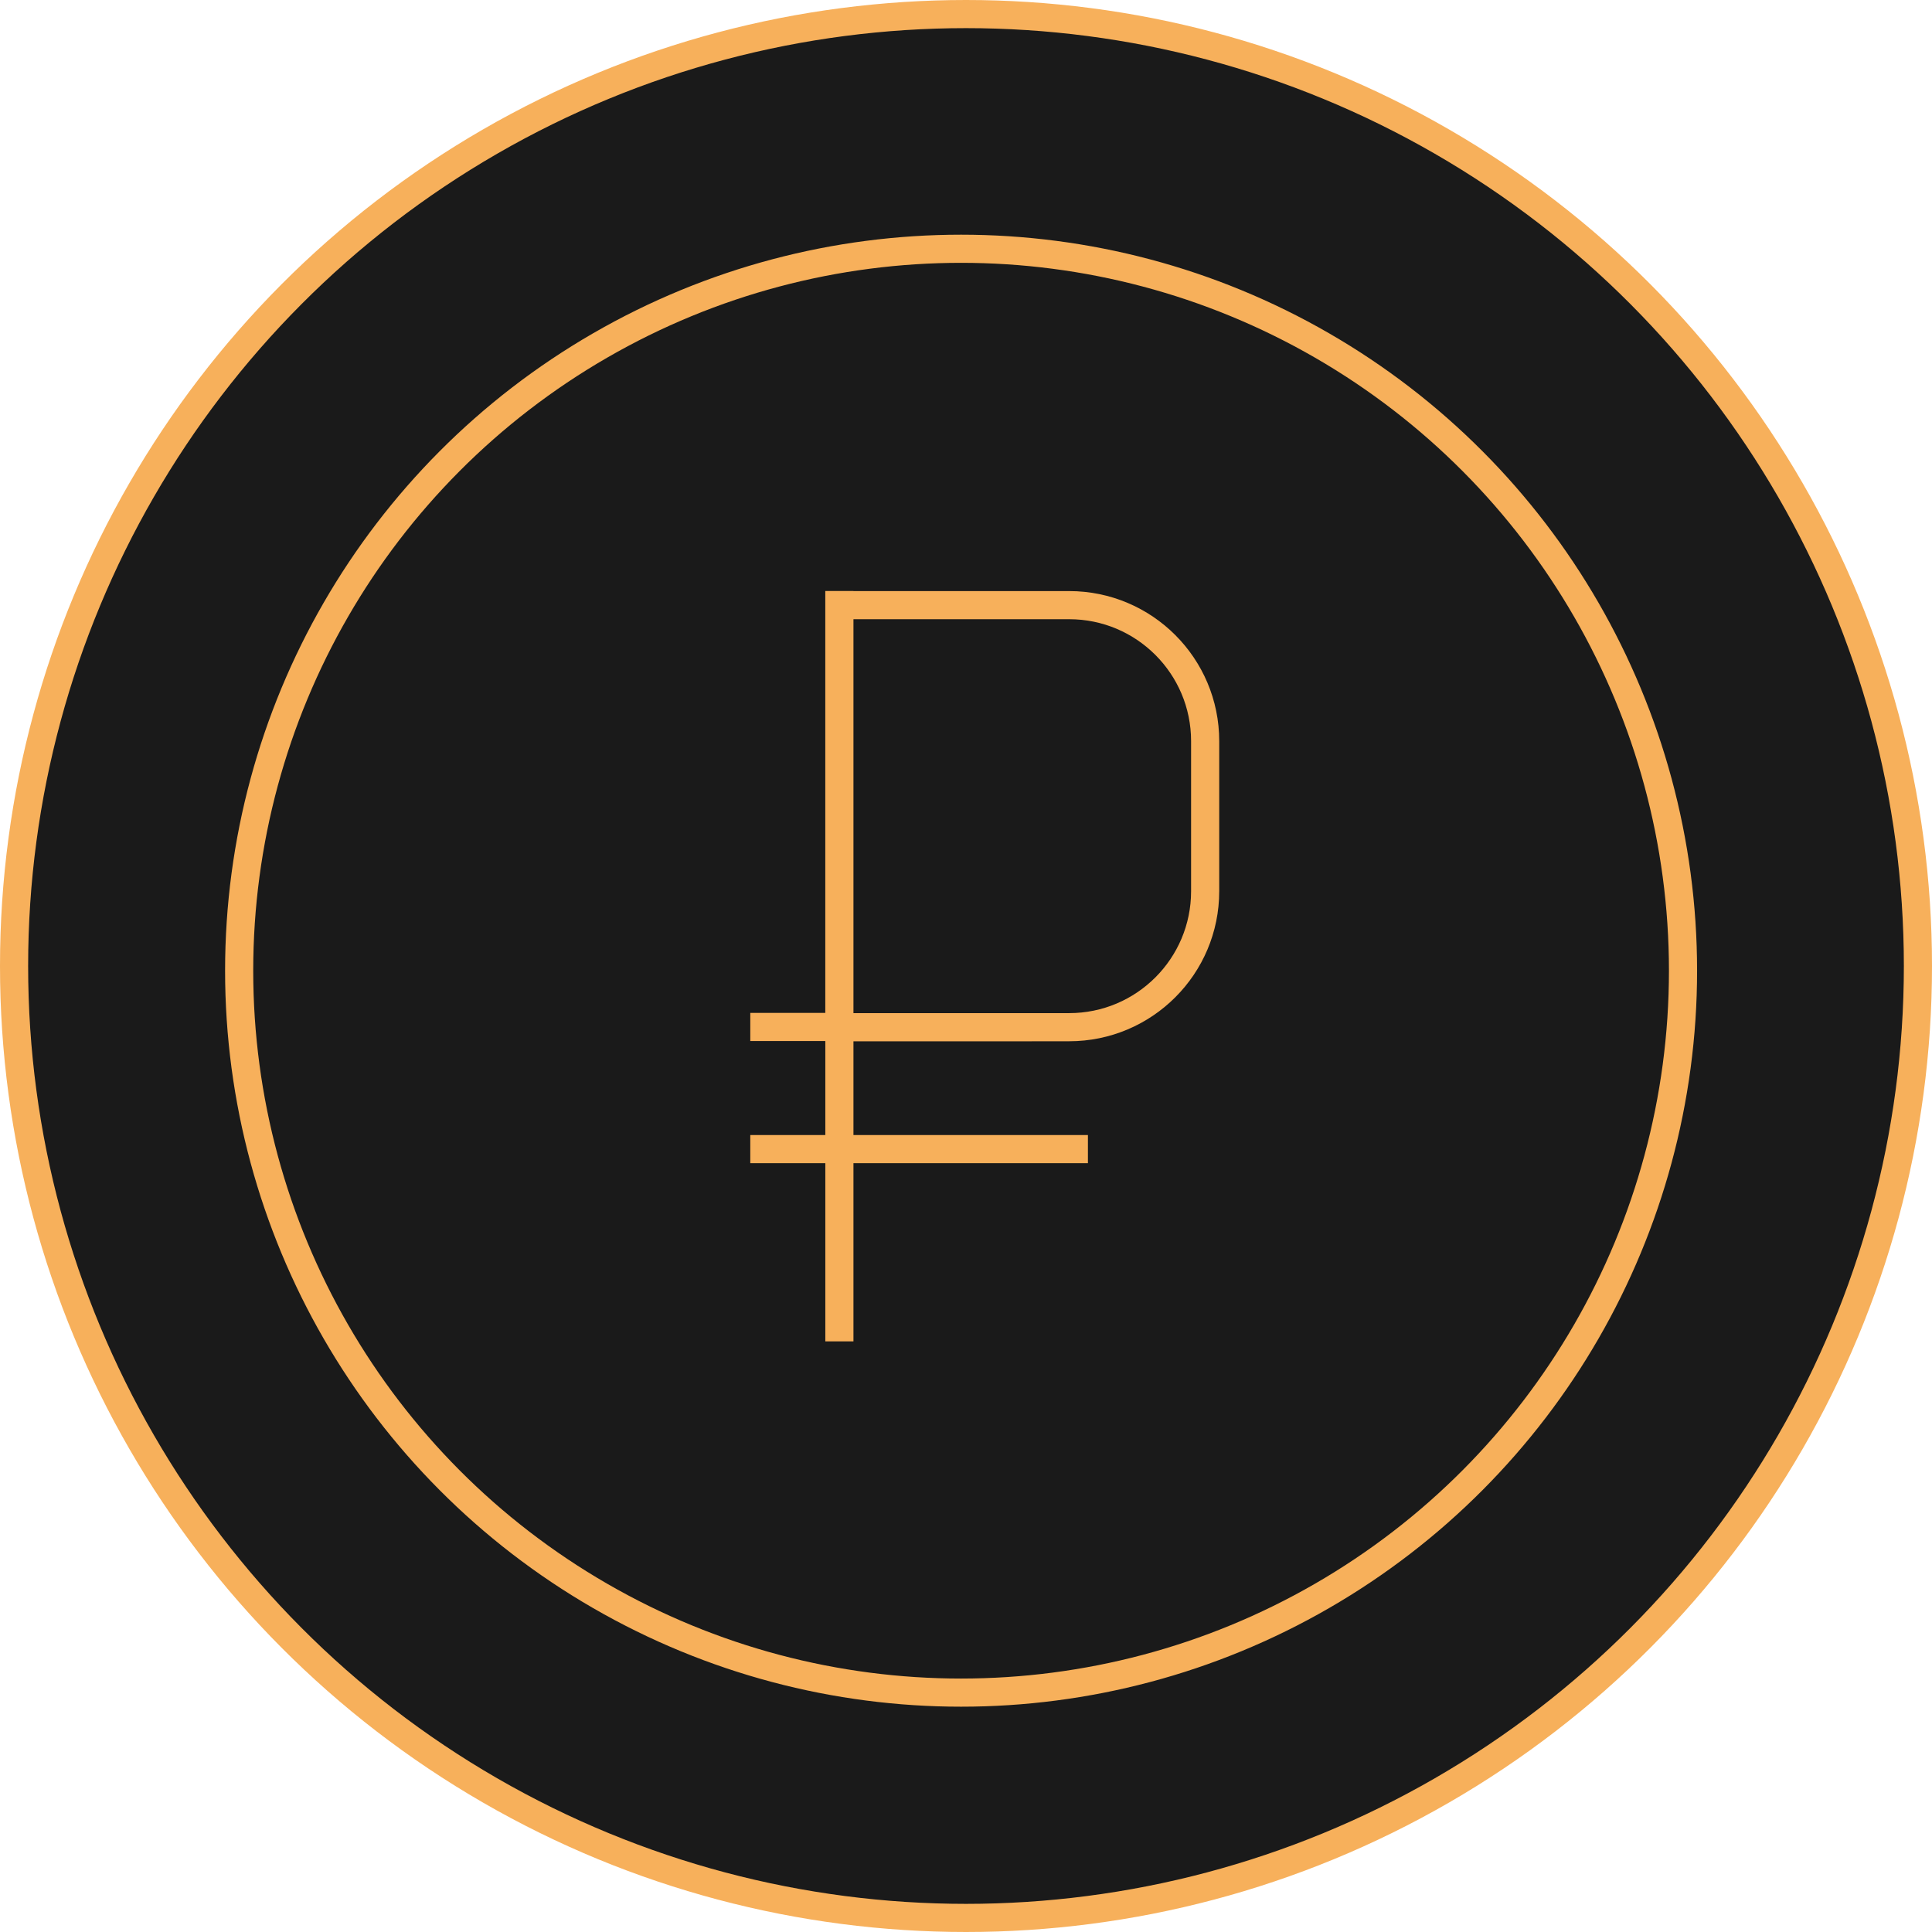
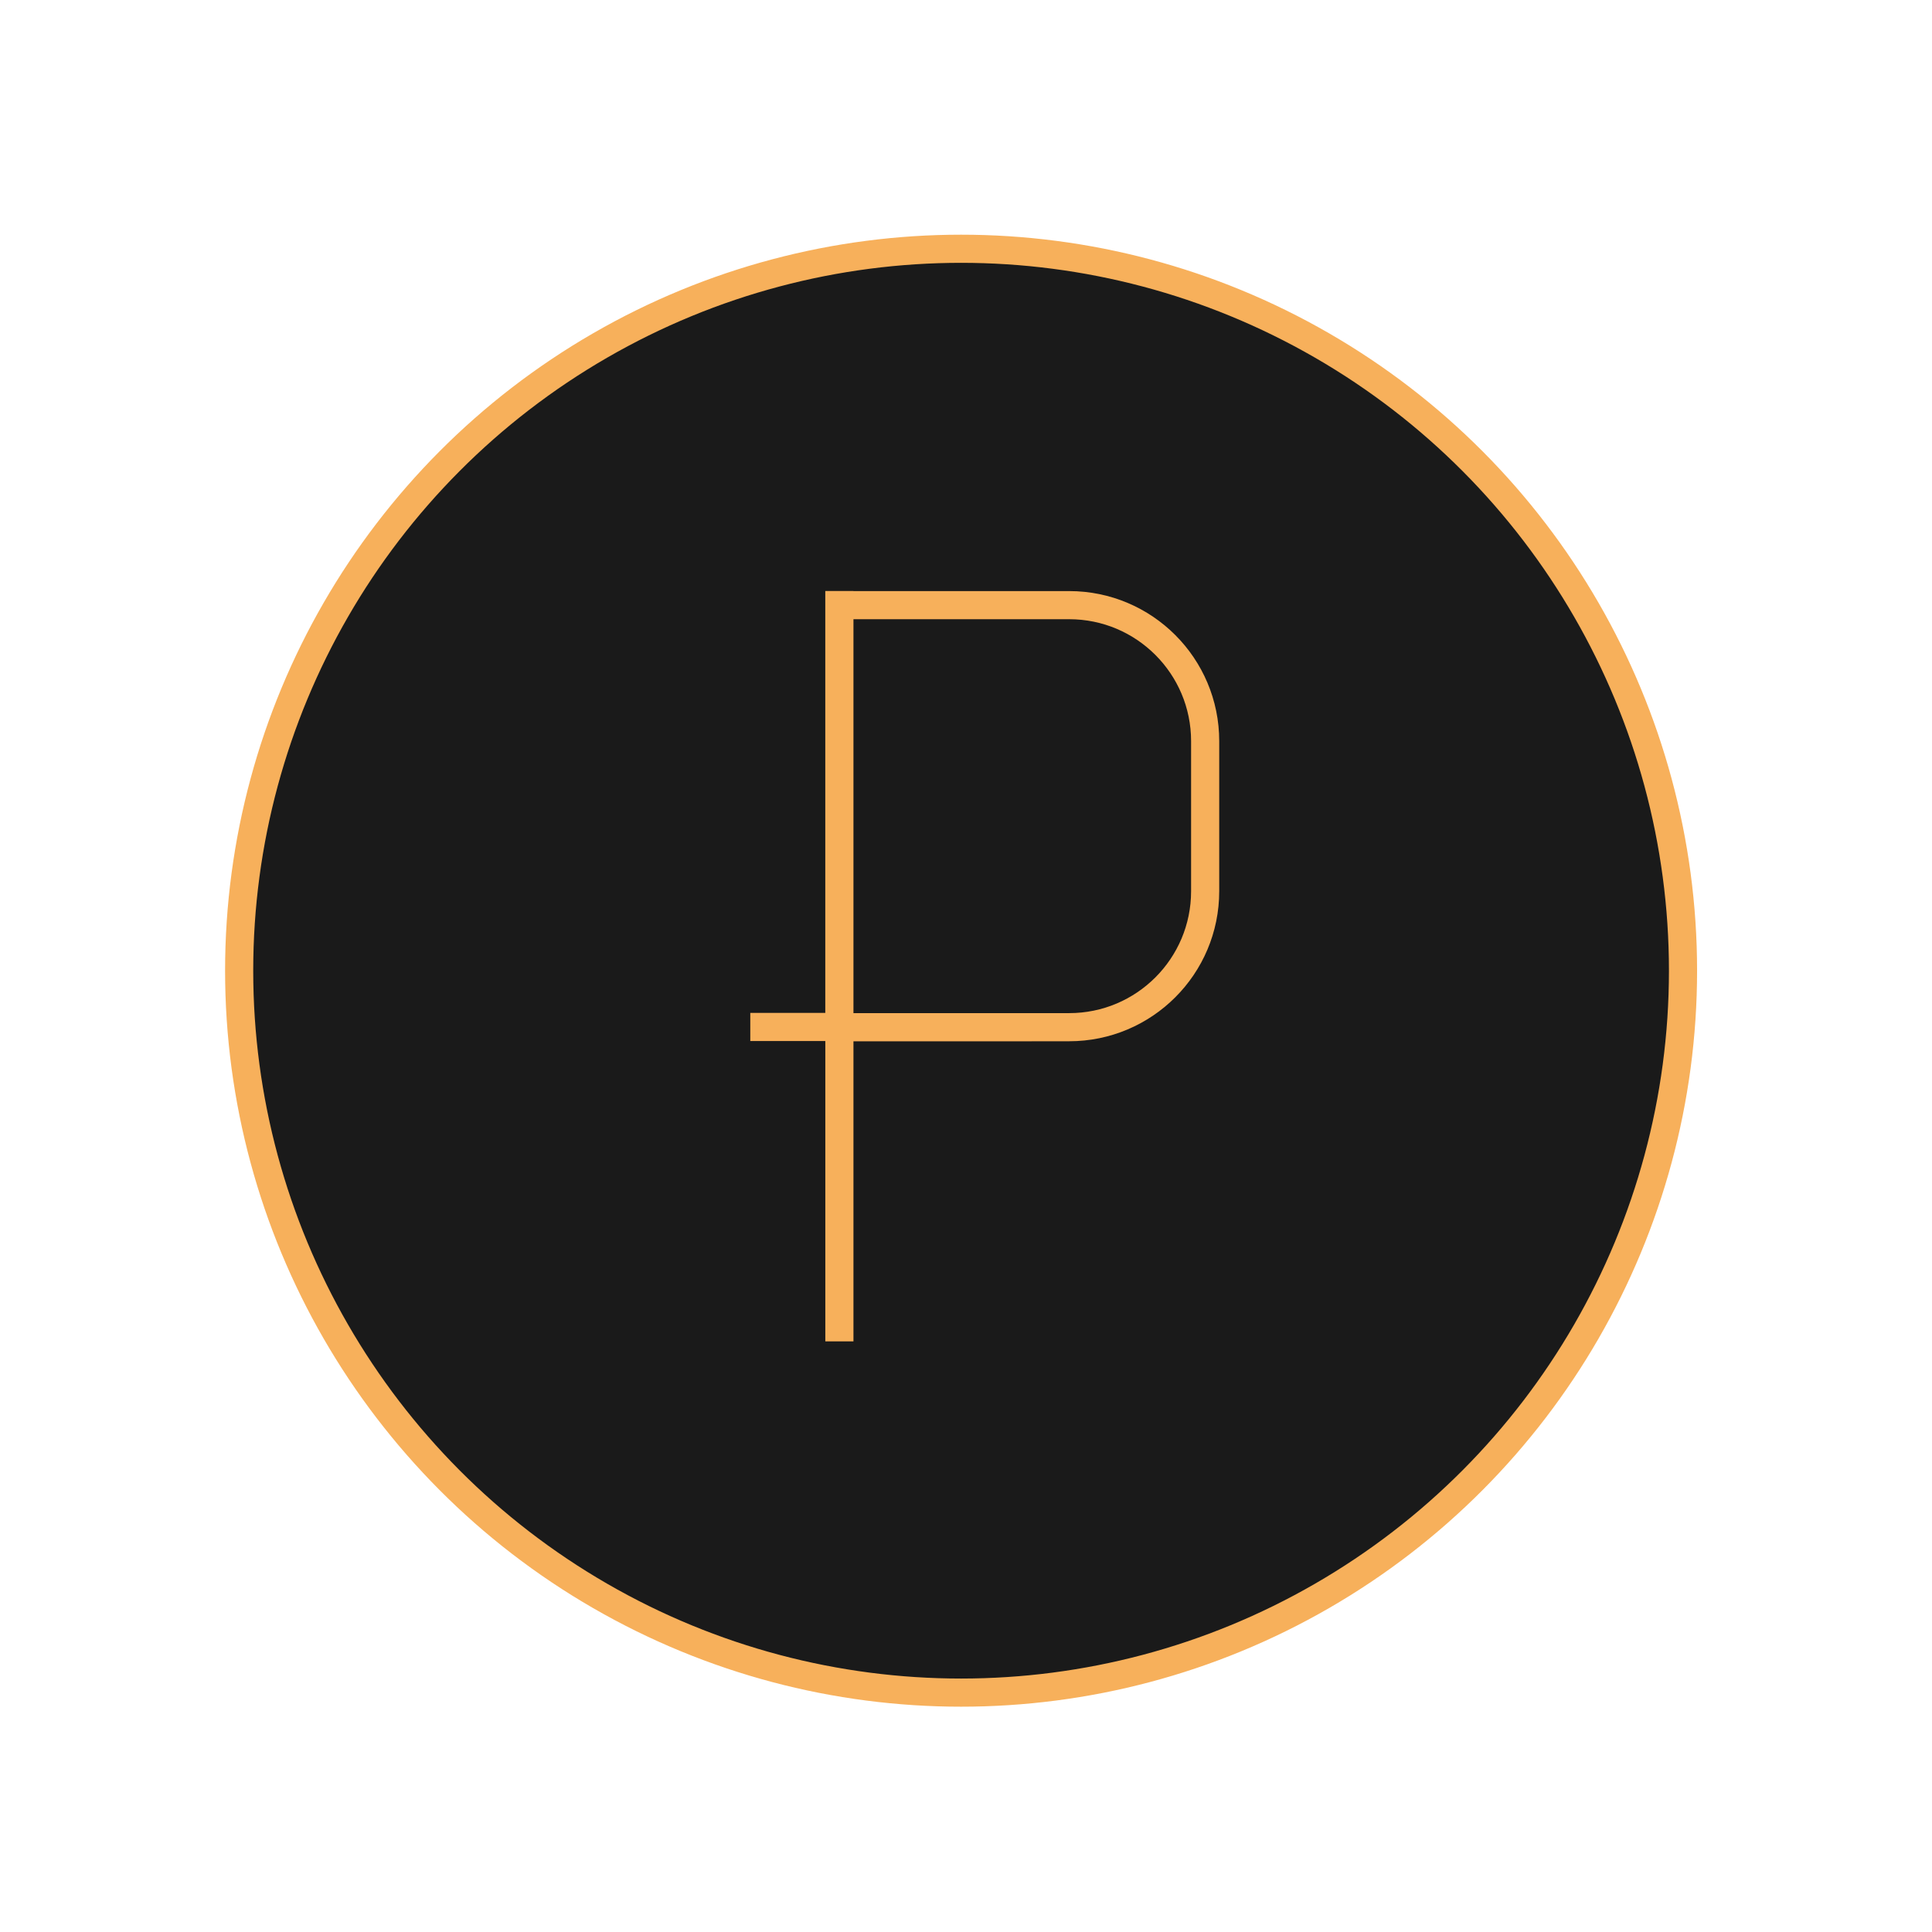
<svg xmlns="http://www.w3.org/2000/svg" width="103" height="103" viewBox="0 0 103 103" fill="none">
-   <circle cx="51.5" cy="51.5" r="50.75" fill="#1A1A1A" stroke="#F7B05B" stroke-width="1.5" />
  <circle cx="51.238" cy="51.75" r="38.488" fill="#1A1A1A" stroke="#F7B05B" stroke-width="1.5" />
  <rect x="44" y="31.512" width="1.5" height="40" fill="#F7B05B" />
-   <rect x="58" y="60.512" width="1.5" height="18" transform="rotate(90 58 60.512)" fill="#F7B05B" />
  <rect x="55" y="54" width="1.5" height="15" transform="rotate(90 55 54)" fill="#F7B05B" />
  <path d="M57 32.262C61.004 32.262 64.25 35.508 64.25 39.512L64.25 47.512C64.25 51.516 61.004 54.762 57 54.762L44.75 54.762L44.75 32.262L57 32.262Z" fill="#1A1A1A" stroke="#F7B05B" stroke-width="1.5" />
</svg>